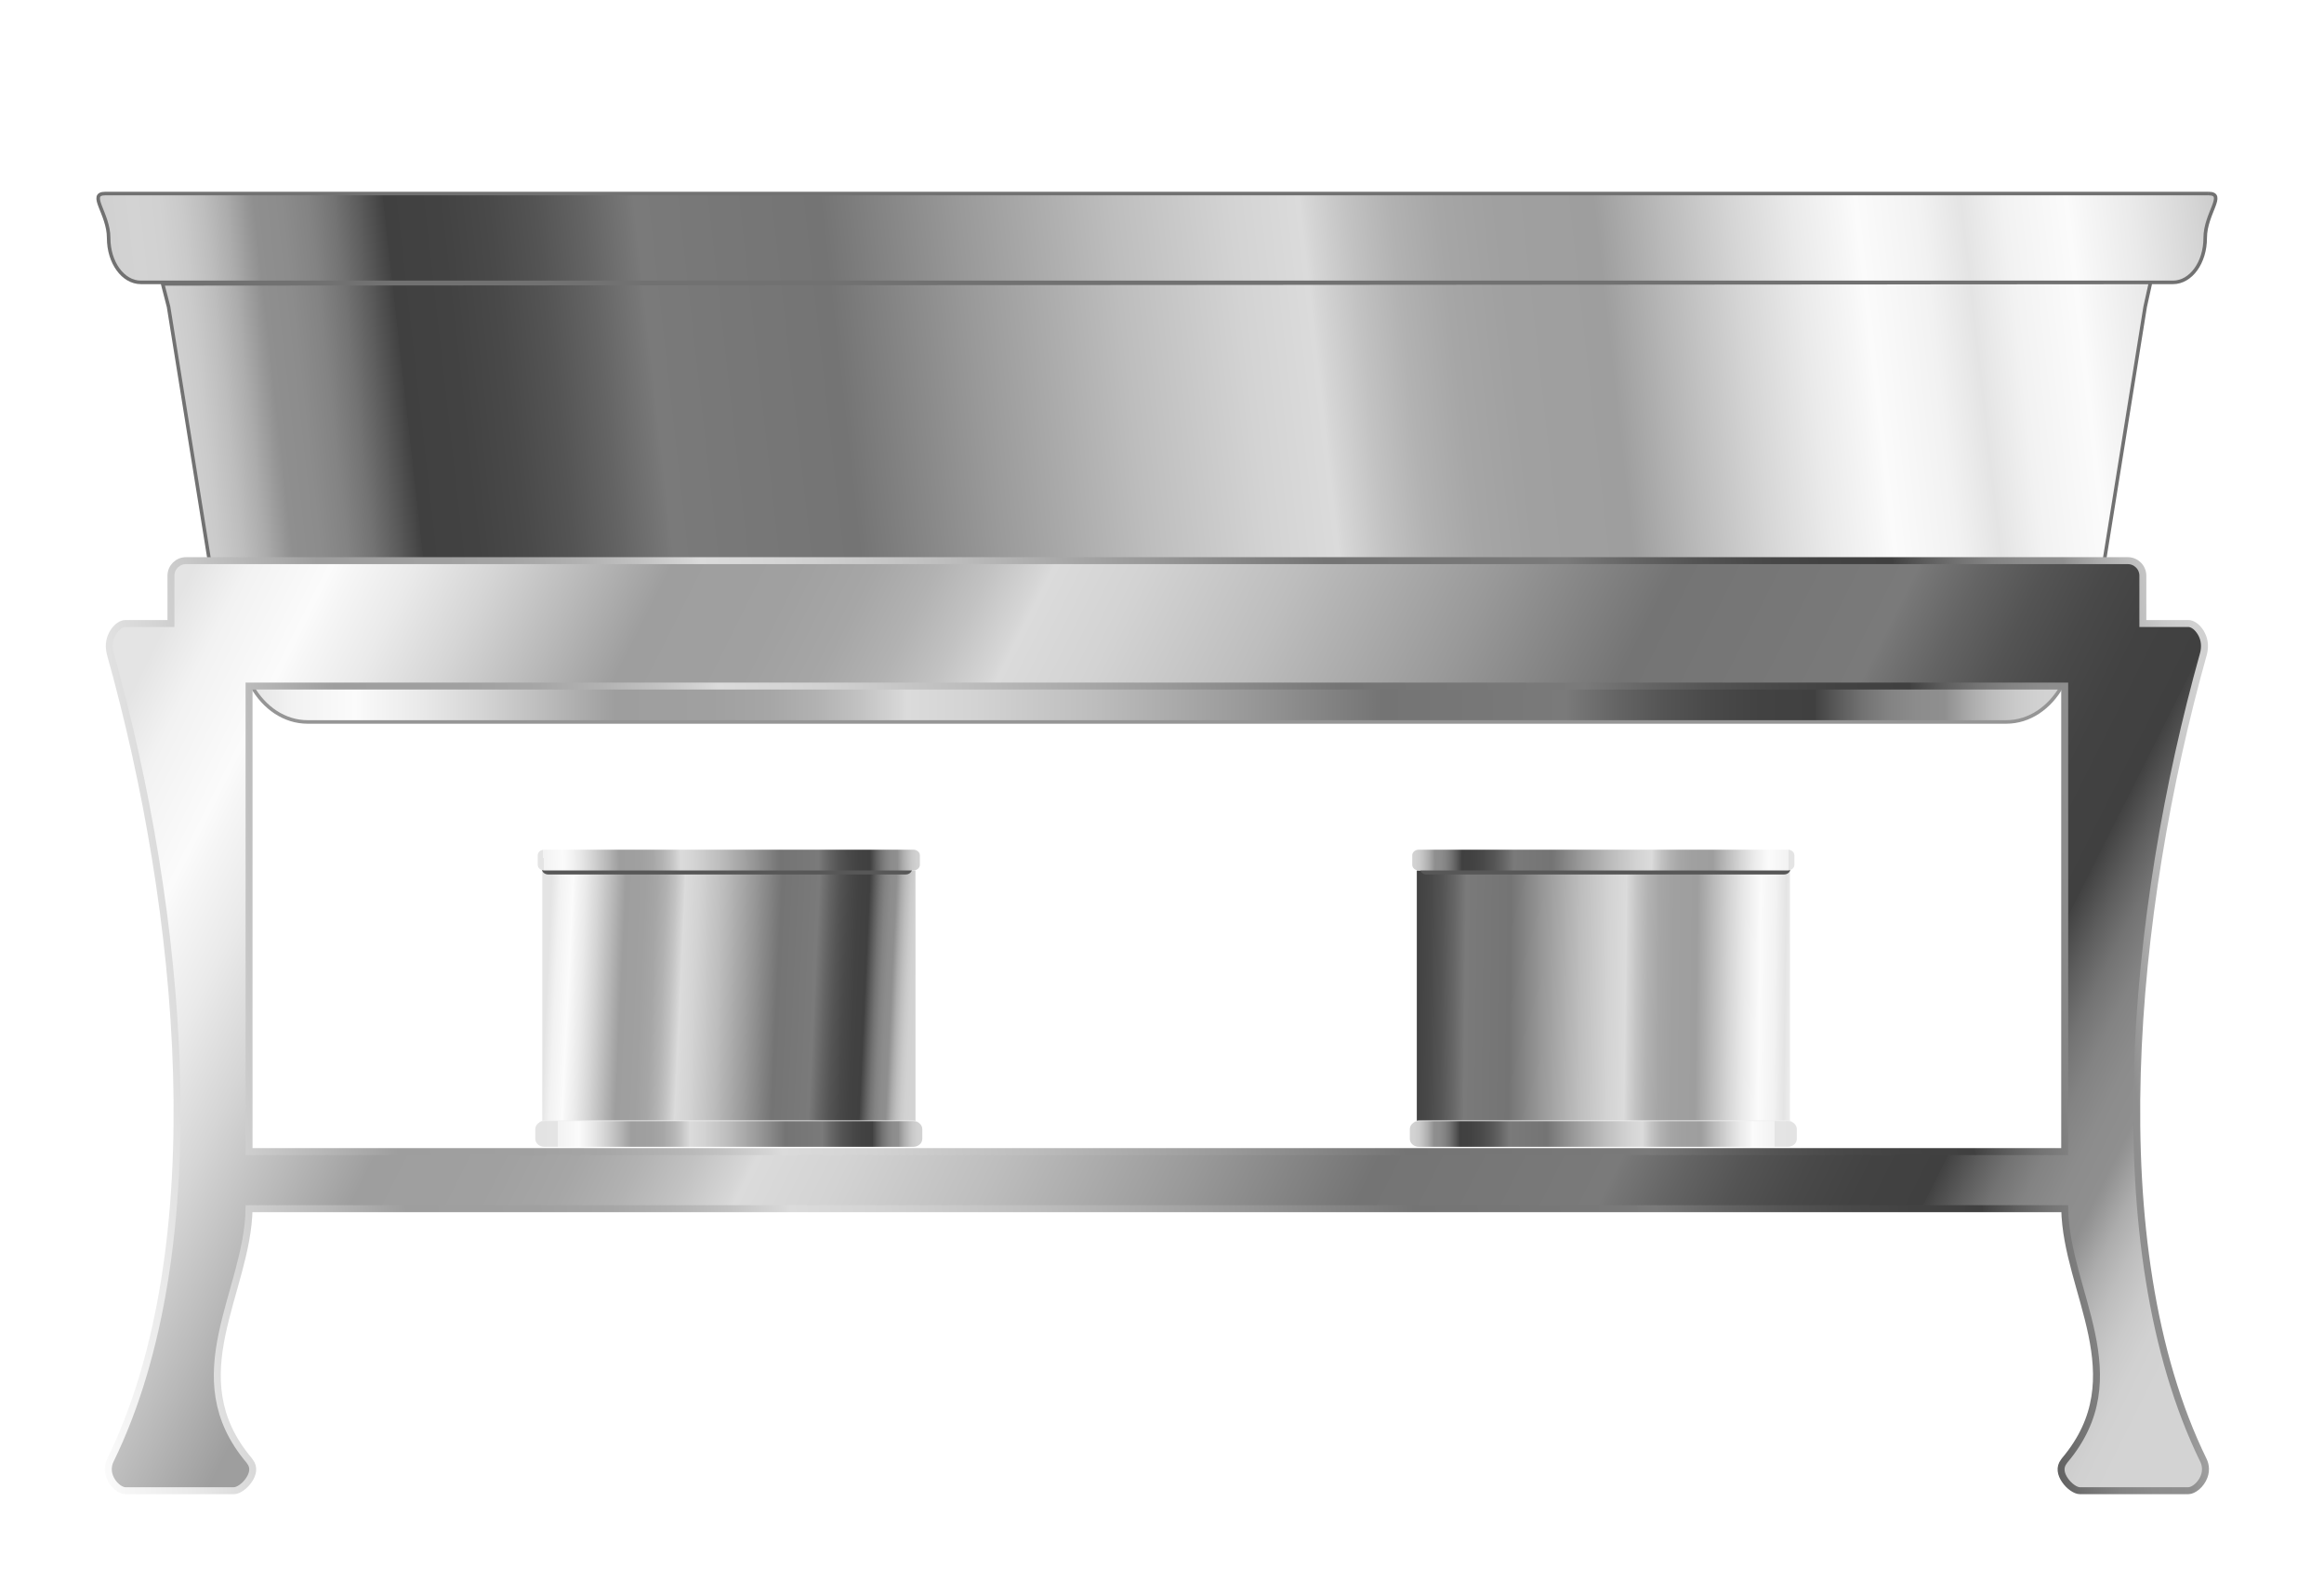
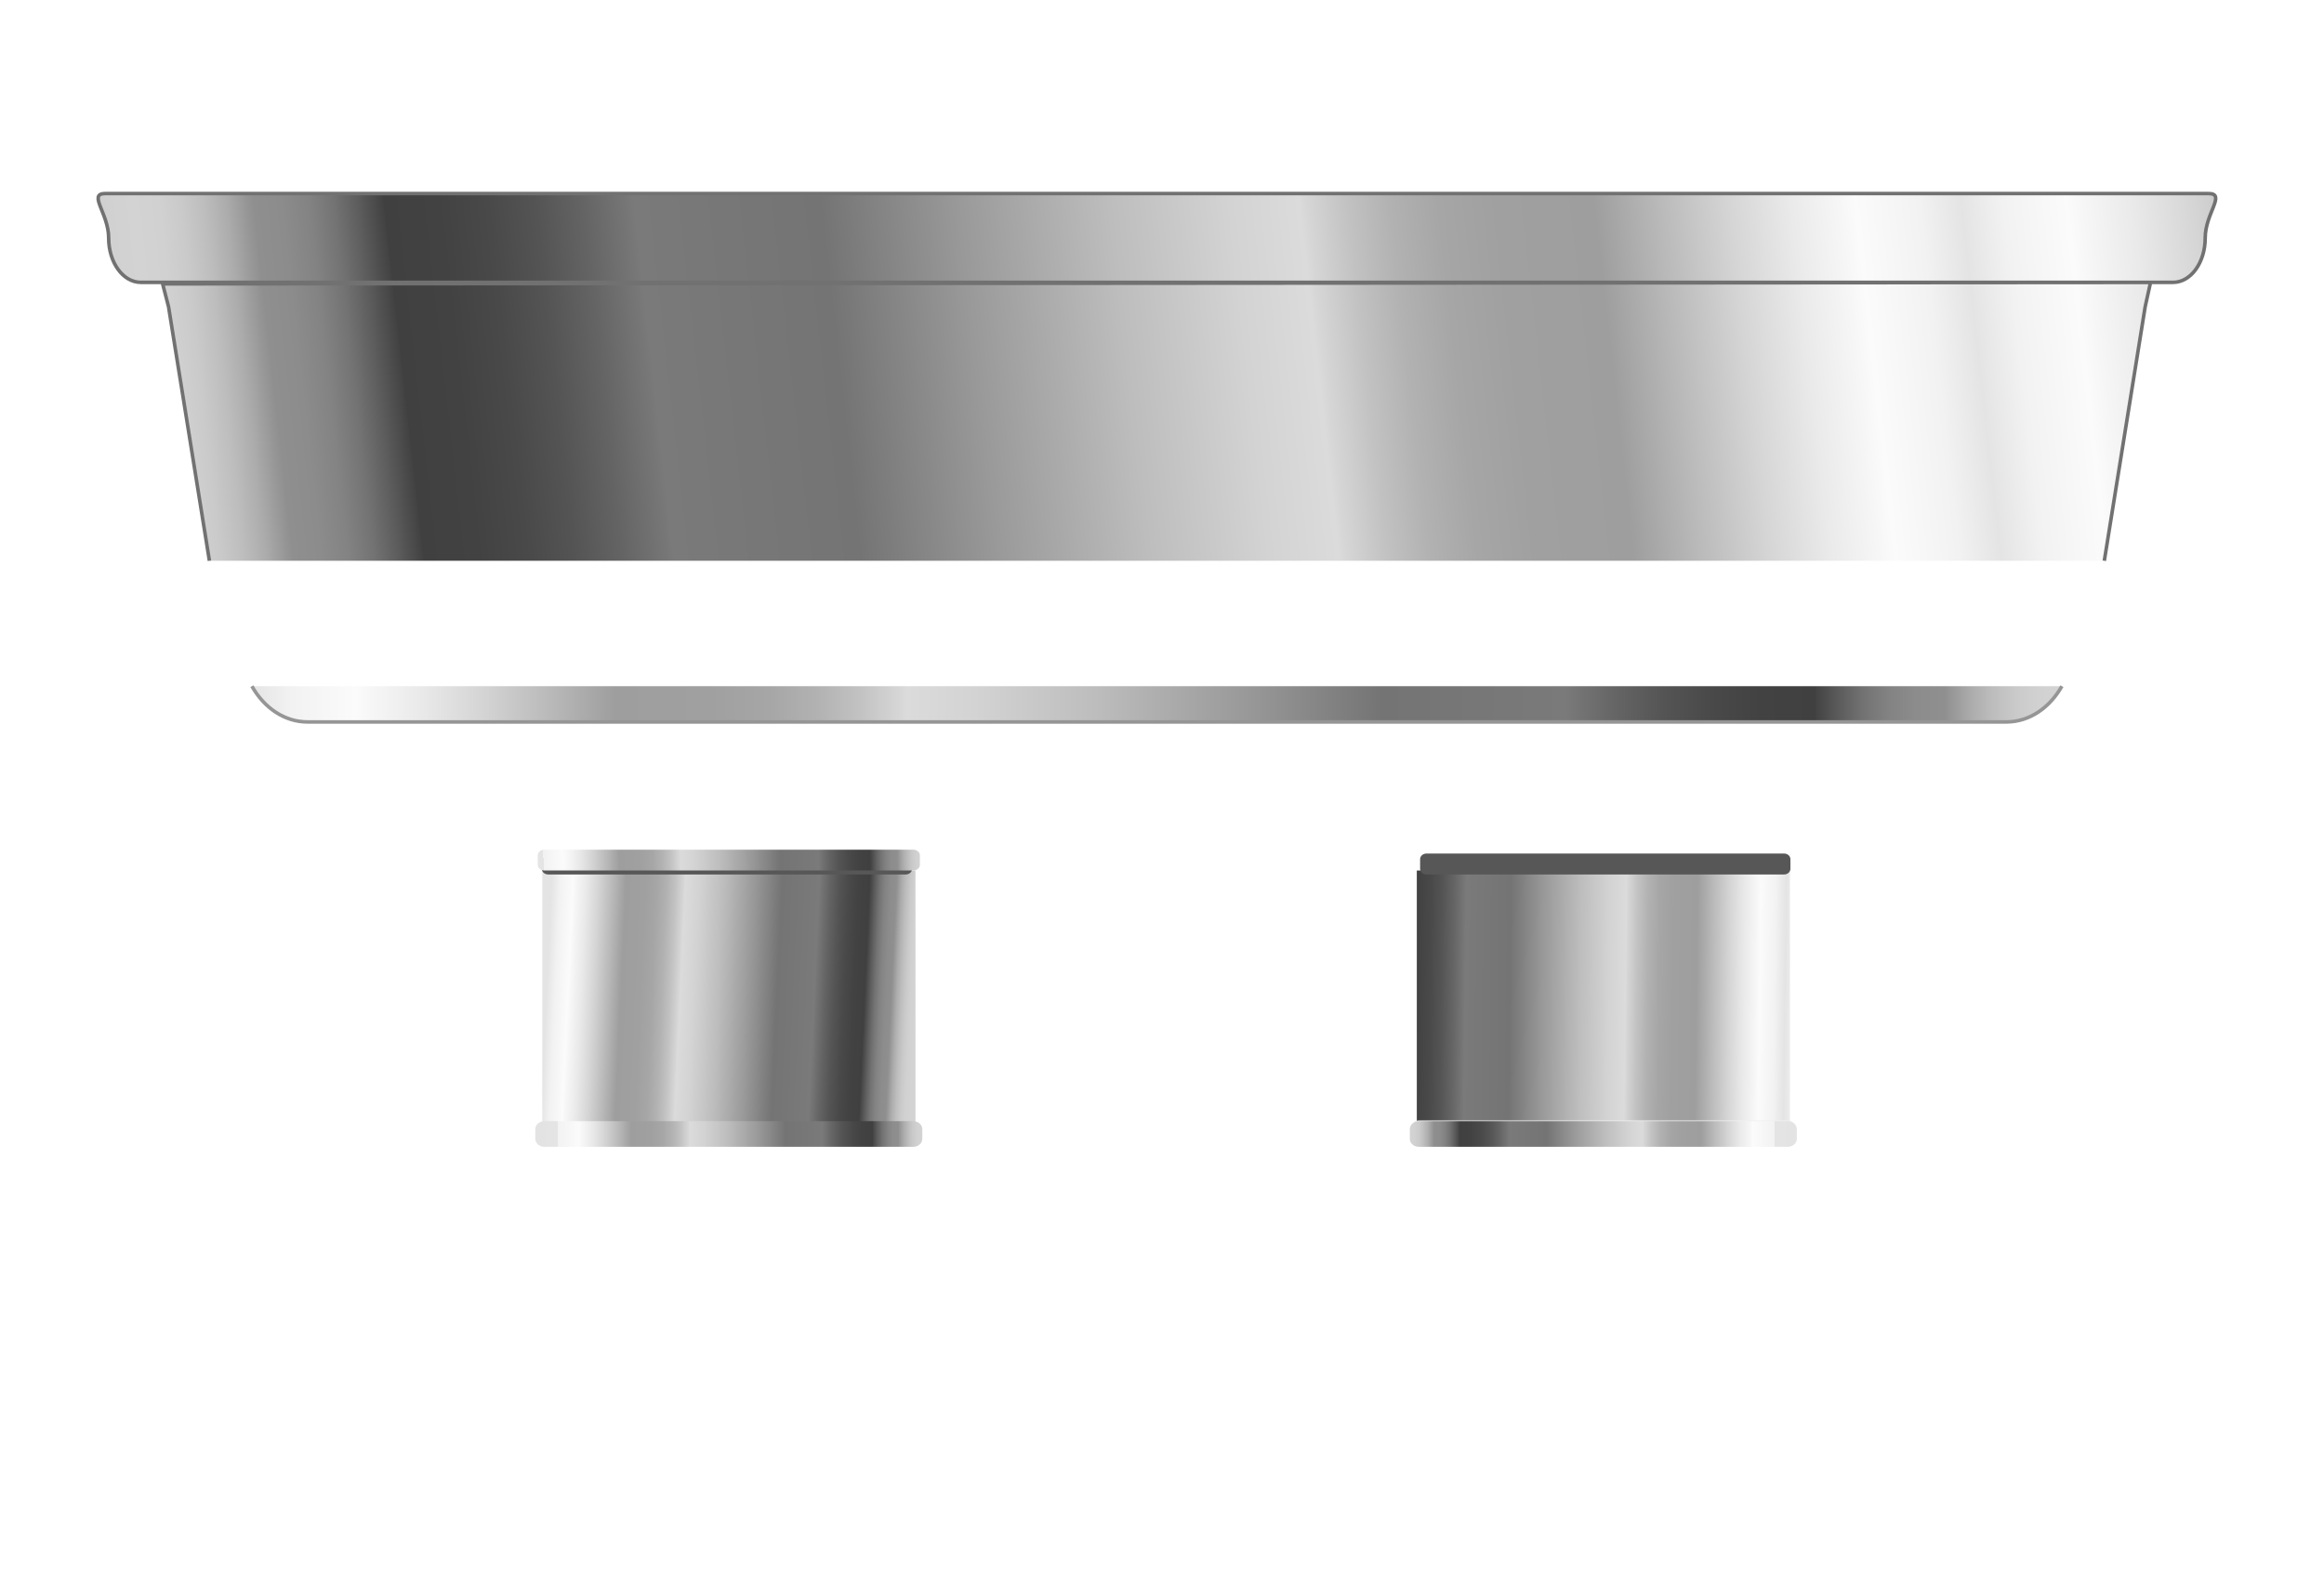
<svg xmlns="http://www.w3.org/2000/svg" xmlns:xlink="http://www.w3.org/1999/xlink" width="138.43mm" height="94.951mm" version="1.1" viewBox="0 0 138.43 94.951">
  <defs>
    <linearGradient id="d" x1="519.19" x2="758.25" y1="618.77" y2="618.77" gradientTransform="translate(-1753,-219.36)" gradientUnits="userSpaceOnUse">
      <stop stop-color="#e3e3e3" offset="0" />
      <stop stop-color="#e4e4e4" offset=".058" />
      <stop stop-color="#e7e7e7" offset=".058" />
      <stop stop-color="#f2f2f2" offset=".058" />
      <stop stop-color="#fbfbfb" offset=".113" />
      <stop stop-color="#f6f6f6" offset=".121" />
      <stop stop-color="#eaeaea" offset=".146" />
      <stop stop-color="#d5d5d5" offset=".178" />
      <stop stop-color="#b8b8b8" offset=".216" />
      <stop stop-color="#9e9e9e" offset=".247" />
      <stop stop-color="#a0a0a0" offset=".298" />
      <stop stop-color="#a6a6a6" offset=".328" />
      <stop stop-color="#b2b2b2" offset=".353" />
      <stop stop-color="#c2c2c2" offset=".375" />
      <stop stop-color="#d6d6d6" offset=".395" />
      <stop stop-color="#dbdbdb" offset=".399" />
      <stop stop-color="#d3d3d3" offset=".435" />
      <stop stop-color="#bdbdbd" offset=".497" />
      <stop stop-color="#999" offset=".576" />
      <stop stop-color="#747474" offset=".646" />
      <stop stop-color="#777" offset=".696" />
      <stop stop-color="#7a7a7a" offset=".742" />
      <stop stop-color="#777" offset=".745" />
      <stop stop-color="#646464" offset=".768" />
      <stop stop-color="#545454" offset=".792" />
      <stop stop-color="#494949" offset=".817" />
      <stop stop-color="#424242" offset=".843" />
      <stop stop-color="#404040" offset=".871" />
      <stop stop-color="#424242" offset=".871" />
      <stop stop-color="#5d5d5d" offset=".884" />
      <stop stop-color="#737373" offset=".897" />
      <stop stop-color="#838383" offset=".91" />
      <stop stop-color="#8c8c8c" offset=".923" />
      <stop stop-color="#8f8f8f" offset=".938" />
      <stop stop-color="#969696" offset=".941" />
      <stop stop-color="#acacac" offset=".952" />
      <stop stop-color="#bdbdbd" offset=".964" />
      <stop stop-color="#cacaca" offset=".975" />
      <stop stop-color="#d1d1d1" offset=".987" />
      <stop stop-color="#d3d3d3" stop-opacity="0" offset="1" />
    </linearGradient>
    <linearGradient id="b" x1="519.19" x2="758.25" y1="618.77" y2="618.77" gradientTransform="translate(-1753,-219.36)" gradientUnits="userSpaceOnUse">
      <stop stop-color="#e4e4e4" offset="0" />
      <stop stop-color="#f2f2f2" offset=".023" />
      <stop stop-color="#fbfbfb" offset=".058" />
      <stop stop-color="#f6f6f6" offset=".067" />
      <stop stop-color="#eaeaea" offset=".093" />
      <stop stop-color="#d5d5d5" offset=".127" />
      <stop stop-color="#b8b8b8" offset=".167" />
      <stop stop-color="#9e9e9e" offset=".201" />
      <stop stop-color="#a0a0a0" offset=".254" />
      <stop stop-color="#a6a6a6" offset=".286" />
      <stop stop-color="#b2b2b2" offset=".313" />
      <stop stop-color="#c2c2c2" offset=".336" />
      <stop stop-color="#d6d6d6" offset=".358" />
      <stop stop-color="#dbdbdb" offset=".362" />
      <stop stop-color="#d3d3d3" offset=".4" />
      <stop stop-color="#bdbdbd" offset=".466" />
      <stop stop-color="#999" offset=".549" />
      <stop stop-color="#747474" offset=".624" />
      <stop stop-color="#777" offset=".677" />
      <stop stop-color="#7a7a7a" offset=".726" />
      <stop stop-color="#777" offset=".729" />
      <stop stop-color="#646464" offset=".754" />
      <stop stop-color="#545454" offset=".78" />
      <stop stop-color="#494949" offset=".806" />
      <stop stop-color="#424242" offset=".833" />
      <stop stop-color="#404040" offset=".863" />
      <stop stop-color="#424242" offset=".863" />
      <stop stop-color="#5d5d5d" offset=".877" />
      <stop stop-color="#737373" offset=".89" />
      <stop stop-color="#838383" offset=".904" />
      <stop stop-color="#8c8c8c" offset=".919" />
      <stop stop-color="#8f8f8f" offset=".934" />
      <stop stop-color="#969696" offset=".938" />
      <stop stop-color="#acacac" offset=".949" />
      <stop stop-color="#bdbdbd" offset=".961" />
      <stop stop-color="#cacaca" offset=".974" />
      <stop stop-color="#d1d1d1" offset=".986" />
      <stop stop-color="#d3d3d3" offset="1" />
    </linearGradient>
    <linearGradient id="c" x1="519.19" x2="758.25" y1="618.77" y2="618.77" gradientTransform="translate(-1753,-219.36)" gradientUnits="userSpaceOnUse">
      <stop stop-color="#e3e3e3" offset="0" />
      <stop stop-color="#e4e4e4" offset=".058" />
      <stop stop-color="#e7e7e7" offset=".058" />
      <stop stop-color="#f2f2f2" offset=".058" />
      <stop stop-color="#fbfbfb" offset=".113" />
      <stop stop-color="#f6f6f6" offset=".121" />
      <stop stop-color="#eaeaea" offset=".146" />
      <stop stop-color="#d5d5d5" offset=".178" />
      <stop stop-color="#b8b8b8" offset=".216" />
      <stop stop-color="#9e9e9e" offset=".247" />
      <stop stop-color="#a0a0a0" offset=".298" />
      <stop stop-color="#a6a6a6" offset=".328" />
      <stop stop-color="#b2b2b2" offset=".353" />
      <stop stop-color="#c2c2c2" offset=".375" />
      <stop stop-color="#d6d6d6" offset=".395" />
      <stop stop-color="#dbdbdb" offset=".399" />
      <stop stop-color="#d3d3d3" offset=".435" />
      <stop stop-color="#bdbdbd" offset=".497" />
      <stop stop-color="#999" offset=".576" />
      <stop stop-color="#747474" offset=".646" />
      <stop stop-color="#777" offset=".696" />
      <stop stop-color="#7a7a7a" offset=".742" />
      <stop stop-color="#777" offset=".745" />
      <stop stop-color="#646464" offset=".768" />
      <stop stop-color="#545454" offset=".792" />
      <stop stop-color="#494949" offset=".817" />
      <stop stop-color="#424242" offset=".843" />
      <stop stop-color="#404040" offset=".871" />
      <stop stop-color="#424242" offset=".871" />
      <stop stop-color="#5d5d5d" offset=".884" />
      <stop stop-color="#737373" offset=".897" />
      <stop stop-color="#838383" offset=".91" />
      <stop stop-color="#8c8c8c" offset=".923" />
      <stop stop-color="#8f8f8f" offset=".938" />
      <stop stop-color="#969696" offset=".941" />
      <stop stop-color="#acacac" offset=".952" />
      <stop stop-color="#bdbdbd" offset=".964" />
      <stop stop-color="#cacaca" offset=".975" />
      <stop stop-color="#d1d1d1" offset=".987" />
      <stop stop-color="#d3d3d3" offset="1" />
    </linearGradient>
    <linearGradient id="a" x1="519.19" x2="758.25" y1="618.77" y2="618.77" gradientTransform="translate(-1753,-219.36)" gradientUnits="userSpaceOnUse">
      <stop stop-color="#e3e3e3" offset="0" />
      <stop stop-color="#e4e4e4" offset=".058" />
      <stop stop-color="#e7e7e7" offset=".058" />
      <stop stop-color="#f2f2f2" offset=".058" />
      <stop stop-color="#fbfbfb" offset=".107" />
      <stop stop-color="#f6f6f6" offset=".121" />
      <stop stop-color="#eaeaea" offset=".146" />
      <stop stop-color="#d5d5d5" offset=".178" />
      <stop stop-color="#b8b8b8" offset=".216" />
      <stop stop-color="#9e9e9e" offset=".247" />
      <stop stop-color="#a0a0a0" offset=".298" />
      <stop stop-color="#a6a6a6" offset=".328" />
      <stop stop-color="#b2b2b2" offset=".353" />
      <stop stop-color="#c2c2c2" offset=".375" />
      <stop stop-color="#d6d6d6" offset=".395" />
      <stop stop-color="#dbdbdb" offset=".399" />
      <stop stop-color="#d3d3d3" offset=".435" />
      <stop stop-color="#bdbdbd" offset=".497" />
      <stop stop-color="#999" offset=".576" />
      <stop stop-color="#747474" offset=".646" />
      <stop stop-color="#777" offset=".696" />
      <stop stop-color="#7a7a7a" offset=".742" />
      <stop stop-color="#777" offset=".745" />
      <stop stop-color="#646464" offset=".768" />
      <stop stop-color="#545454" offset=".792" />
      <stop stop-color="#494949" offset=".817" />
      <stop stop-color="#424242" offset=".843" />
      <stop stop-color="#404040" offset=".871" />
      <stop stop-color="#424242" offset=".871" />
      <stop stop-color="#5d5d5d" offset=".884" />
      <stop stop-color="#737373" offset=".897" />
      <stop stop-color="#838383" offset=".91" />
      <stop stop-color="#8c8c8c" offset=".923" />
      <stop stop-color="#8f8f8f" offset=".938" />
      <stop stop-color="#969696" offset=".941" />
      <stop stop-color="#acacac" offset=".952" />
      <stop stop-color="#bdbdbd" offset=".964" />
      <stop stop-color="#cacaca" offset=".975" />
      <stop stop-color="#d1d1d1" offset=".987" />
      <stop stop-color="#d3d3d3" offset="1" />
    </linearGradient>
    <linearGradient id="l" x1="94.5" x2="202.5" y1="193.3" y2="193.3" gradientTransform="translate(2.3454e-5)" gradientUnits="userSpaceOnUse" xlink:href="#b" />
    <linearGradient id="k" x1="335.02" x2="761.38" y1="389.89" y2="603.91" gradientTransform="matrix(.265 0 0 .265 -.259 87)" gradientUnits="userSpaceOnUse" xlink:href="#b" />
    <linearGradient id="j" x1="252.89" x2="810.11" y1="518.14" y2="441.06" gradientTransform="matrix(.265 0 0 .265 -.259 87)" gradientUnits="userSpaceOnUse" xlink:href="#c" />
    <filter id="e" x="-.019" y="-.349" width="1.038" height="1.698" color-interpolation-filters="sRGB">
      <feGaussianBlur stdDeviation="0.18" />
    </filter>
    <linearGradient id="i" x1="46.852" x2="71.526" y1="201.11" y2="201.11" gradientTransform="matrix(.934 0 0 1.001 67.723 17.662)" gradientUnits="userSpaceOnUse" xlink:href="#d" />
    <linearGradient id="h" x1="46.852" x2="71.526" y1="201.11" y2="201.11" gradientTransform="matrix(.934 0 0 1.001 67.723 17.662)" gradientUnits="userSpaceOnUse" xlink:href="#c" />
    <linearGradient id="g" x1="45.874" x2="71.526" y1="185.09" y2="184.8" gradientTransform="matrix(.934 0 0 1.001 67.723 17.662)" gradientUnits="userSpaceOnUse" xlink:href="#a" />
    <linearGradient id="f" x1="99.947" x2="207.5" y1="169.11" y2="181.18" gradientTransform="matrix(-1,0,0,1,297,0)" gradientUnits="userSpaceOnUse" xlink:href="#b" spreadMethod="reflect" />
    <linearGradient id="q" x1="113.05" x2="134.99" y1="209.79" y2="210.8" gradientTransform="translate(-.872 -.088)" gradientUnits="userSpaceOnUse" xlink:href="#b" />
    <linearGradient id="p" x1="113.05" x2="139.31" y1="209.79" y2="209.48" gradientTransform="matrix(-1 0 0 1 298.97 -.088)" gradientUnits="userSpaceOnUse" xlink:href="#b" spreadMethod="reflect" />
    <linearGradient id="o" x1="46.852" x2="71.526" y1="201.11" y2="201.11" gradientTransform="matrix(-.934 0 0 1.001 230.37 17.662)" gradientUnits="userSpaceOnUse" xlink:href="#d" />
    <linearGradient id="n" x1="46.852" x2="71.526" y1="201.11" y2="201.11" gradientTransform="matrix(-.934 0 0 1.001 230.37 17.662)" gradientUnits="userSpaceOnUse" xlink:href="#c" />
    <linearGradient id="m" x1="45.874" x2="71.526" y1="185.09" y2="184.8" gradientTransform="matrix(-.934 0 0 1.001 230.37 17.662)" gradientUnits="userSpaceOnUse" xlink:href="#a" />
  </defs>
  <g transform="translate(-79.588 -151.33)" shape-rendering="auto">
    <path d="m94.592 192.21c0.73 1.29 1.941 2.13 3.317 2.13h101.18c1.376 0 2.587-0.841 3.317-2.13" color="#000000" color-rendering="auto" fill="url(#l)" image-rendering="auto" solid-color="#000000" stroke="#959595" stroke-width=".211px" style="isolation:auto;mix-blend-mode:normal" />
    <path d="m211.14 162.86h-125.28c-1.062 0 0.2 1.18 0.2 2.646s0.855 2.646 1.916 2.646h121.05c1.062 0 1.916-1.18 1.916-2.646s1.262-2.646 0.2-2.646m-119.08 21.878-2.434-15.134-0.352-1.362 118.41-0.085-0.32 1.447-2.434 15.134" color="#000000" color-rendering="auto" fill="url(#f)" image-rendering="auto" solid-color="#000000" stroke="#717171" stroke-width=".211px" style="isolation:auto;mix-blend-mode:normal" />
-     <path d="m90.67 184.73c-0.499 0-0.9 0.401-0.9 0.9v2.846h-2.71c-0.217 0-0.468 0.161-0.658 0.422-6.67e-4 9.1e-4 -0.001 2e-3 -0.002 3e-3 -0.206 0.276-0.341 0.664-0.292 1.089 9e-3 0.097 0.025 0.196 0.053 0.296 4.28 15.284 6.231 35.296 0 48.043-0.075 0.154-0.11 0.308-0.119 0.458-8.73e-4 0.014-0.004 0.028-0.004 0.041-1.99e-4 0.01 0.002 0.019 0.002 0.029-3.4e-5 0.045 0.001 0.09 0.006 0.134 0.006 0.053 0.016 0.105 0.028 0.156 4e-5 1.7e-4 -3.9e-5 3.6e-4 0 5.2e-4 0.012 0.049 0.027 0.098 0.045 0.145 0.182 0.489 0.629 0.846 0.942 0.846h6.463c0.253 0 0.646-0.269 0.889-0.633 0.236-0.339 0.337-0.756 0.064-1.101-0.017-0.025-0.032-0.051-0.053-0.076-4.215-4.997-0.088-9.994 0-14.991h108.15c0.088 4.997 4.215 9.994 0 14.991-0.021 0.025-0.035 0.051-0.053 0.076-0.273 0.345-0.172 0.761 0.064 1.101 0.243 0.364 0.636 0.633 0.889 0.633h6.463c0.313 0 0.76-0.358 0.942-0.846 0.018-0.047 0.033-0.096 0.045-0.145 4e-5 -1.6e-4 -4e-5 -3.5e-4 0-5.2e-4 0.013-0.051 0.022-0.103 0.028-0.156 5e-3 -0.044 6e-3 -0.089 6e-3 -0.134-1e-5 -9e-3 2e-3 -0.018 2e-3 -0.027-1e-5 -5.1e-4 1e-5 -1e-3 0-2e-3 -3.6e-4 -0.014-3e-3 -0.028-4e-3 -0.041-8e-3 -0.15-0.043-0.304-0.119-0.458-6.231-12.746-4.28-32.759 0-48.043 0.028-0.1 0.044-0.199 0.053-0.296 0.049-0.425-0.087-0.813-0.292-1.089-6.6e-4 -9.2e-4 -1e-3 -2e-3 -2e-3 -3e-3 -0.191-0.261-0.441-0.422-0.658-0.422h-2.71v-2.846c0-0.499-0.401-0.9-0.9-0.9h-115.6zm3.753 7.472h108.15v27.735h-108.15z" color="#000000" color-rendering="auto" fill="url(#k)" image-rendering="auto" solid-color="#000000" stroke="url(#j)" stroke-width=".414" style="isolation:auto;mix-blend-mode:normal" />
    <path d="m111.89 203.19h22.229v15.059h-22.229z" color="#000000" color-rendering="auto" fill="url(#q)" image-rendering="auto" solid-color="#000000" style="isolation:auto;mix-blend-mode:normal" />
-     <path d="m112.01 218.08h21.979c0.217 0 0.392 0.149 0.392 0.333v0.571c0 0.185-0.175 0.333-0.392 0.333h-21.979c-0.217 0-0.392-0.149-0.392-0.333v-0.571c0-0.185 0.175-0.333 0.392-0.333z" color="#000000" color-rendering="auto" fill="#f0f0f0" image-rendering="auto" solid-color="#000000" style="isolation:auto;mix-blend-mode:normal" />
    <path d="m112.01 218.27h21.979c0.217 0 0.392 0.149 0.392 0.333v0.571c0 0.185-0.175 0.333-0.392 0.333h-21.979c-0.217 0-0.392-0.149-0.392-0.333v-0.571c0-0.185 0.175-0.333 0.392-0.333z" color="#000000" color-rendering="auto" fill="url(#i)" image-rendering="auto" solid-color="#000000" stroke="url(#h)" stroke-width=".29" style="isolation:auto;mix-blend-mode:normal" />
    <path transform="matrix(.969 0 0 1.008 65.536 15.992)" d="m48.199 184.71h21.979c0.217 0 0.392 0.149 0.392 0.333v0.571c0 0.185-0.175 0.333-0.392 0.333h-21.979c-0.217 0-0.392-0.149-0.392-0.333v-0.571c0-0.185 0.175-0.333 0.392-0.333z" color="#000000" color-rendering="auto" fill="#575757" filter="url(#e)" image-rendering="auto" solid-color="#000000" style="isolation:auto;mix-blend-mode:normal" />
    <path d="m112.01 201.95h21.979c0.217 0 0.392 0.149 0.392 0.333v0.571c0 0.185-0.175 0.333-0.392 0.333h-21.979c-0.217 0-0.392-0.149-0.392-0.333v-0.571c0-0.185 0.175-0.333 0.392-0.333z" color="#000000" color-rendering="auto" fill="url(#g)" image-rendering="auto" solid-color="#000000" stroke="url(#g)" stroke-width=".29" style="isolation:auto;mix-blend-mode:normal" />
    <path d="m186.21 203.19h-22.229v15.059h22.229z" color="#000000" color-rendering="auto" fill="url(#p)" image-rendering="auto" solid-color="#000000" style="isolation:auto;mix-blend-mode:normal" />
    <path d="m186.08 218.08h-21.979c-0.217 0-0.392 0.149-0.392 0.333v0.571c0 0.185 0.175 0.333 0.392 0.333h21.979c0.217 0 0.392-0.149 0.392-0.333v-0.571c0-0.185-0.175-0.333-0.392-0.333z" color="#000000" color-rendering="auto" fill="#f0f0f0" image-rendering="auto" solid-color="#000000" style="isolation:auto;mix-blend-mode:normal" />
    <path d="m186.08 218.27h-21.979c-0.217 0-0.392 0.149-0.392 0.333v0.571c0 0.185 0.175 0.333 0.392 0.333h21.979c0.217 0 0.392-0.149 0.392-0.333v-0.571c0-0.185-0.175-0.333-0.392-0.333z" color="#000000" color-rendering="auto" fill="url(#o)" image-rendering="auto" solid-color="#000000" stroke="url(#n)" stroke-width=".29" style="isolation:auto;mix-blend-mode:normal" />
    <path transform="matrix(-.969 0 0 1.008 232.56 15.992)" d="m48.199 184.71h21.979c0.217 0 0.392 0.149 0.392 0.333v0.571c0 0.185-0.175 0.333-0.392 0.333h-21.979c-0.217 0-0.392-0.149-0.392-0.333v-0.571c0-0.185 0.175-0.333 0.392-0.333z" color="#000000" color-rendering="auto" fill="#575757" filter="url(#e)" image-rendering="auto" solid-color="#000000" style="isolation:auto;mix-blend-mode:normal" />
-     <path d="m186.08 201.95h-21.979c-0.217 0-0.392 0.149-0.392 0.333v0.571c0 0.185 0.175 0.333 0.392 0.333h21.979c0.217 0 0.392-0.149 0.392-0.333v-0.571c0-0.185-0.175-0.333-0.392-0.333z" color="#000000" color-rendering="auto" fill="url(#m)" image-rendering="auto" solid-color="#000000" stroke="url(#m)" stroke-width=".29" style="isolation:auto;mix-blend-mode:normal" />
  </g>
</svg>